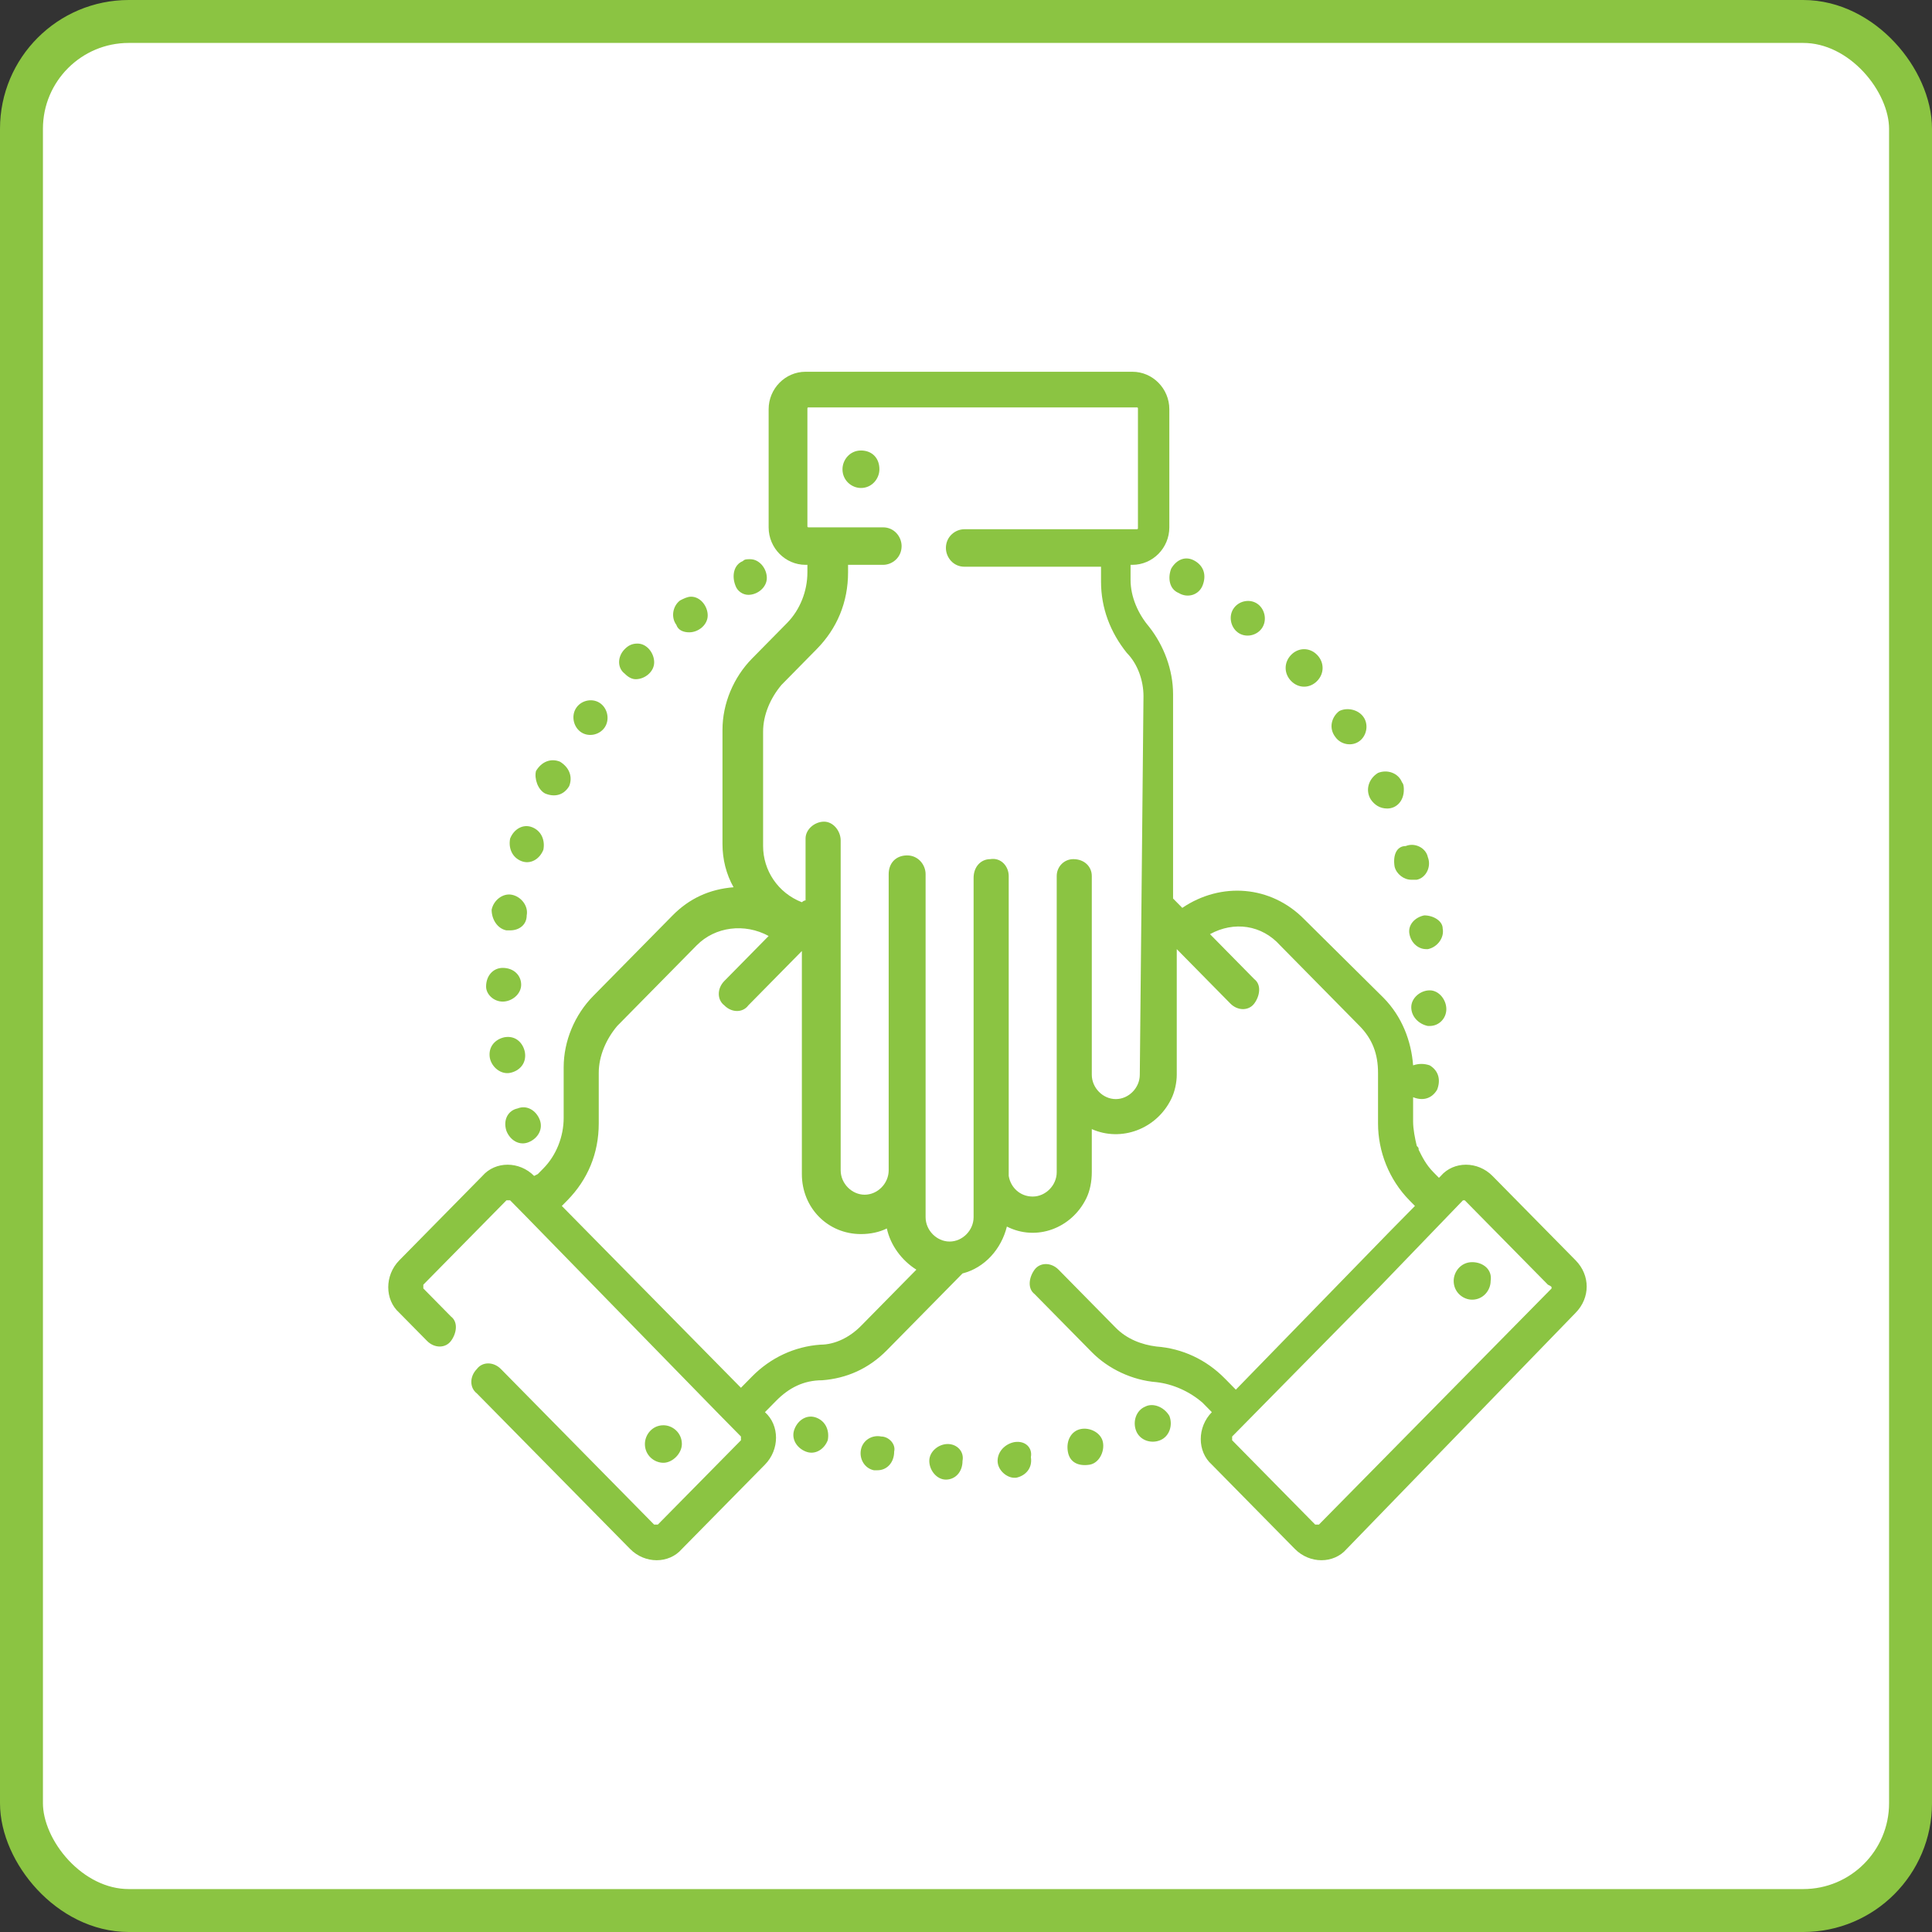
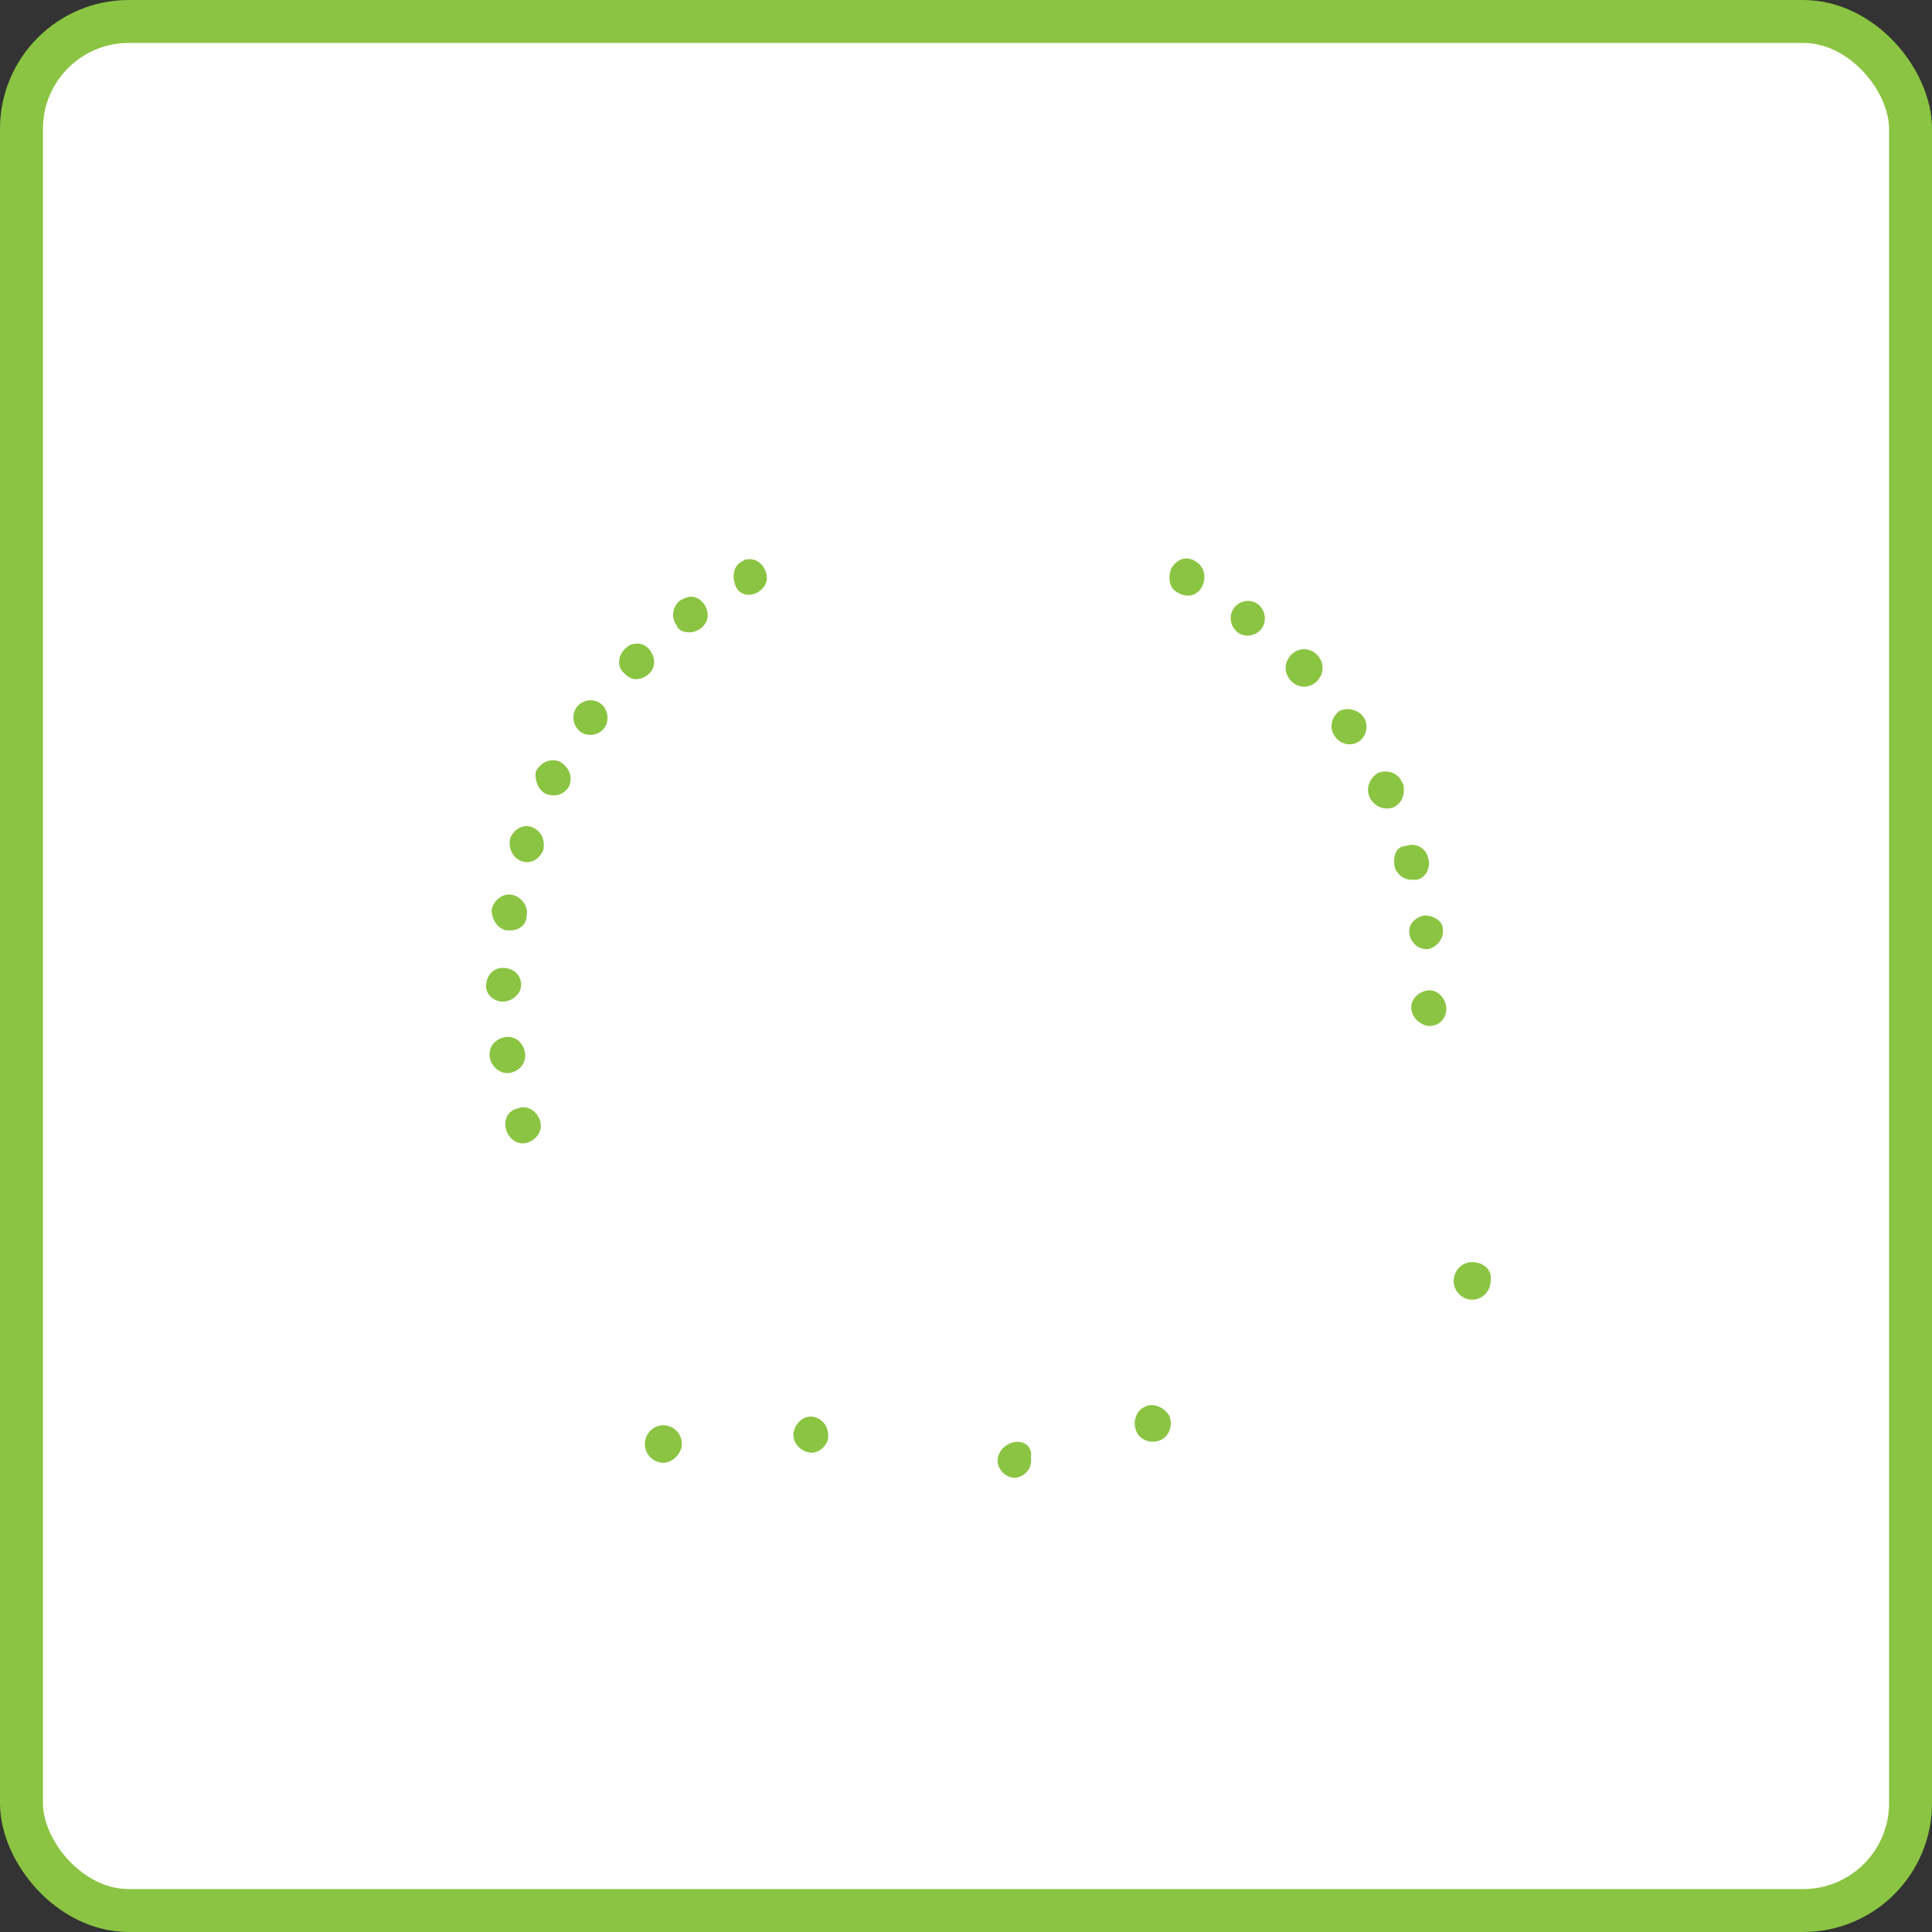
<svg xmlns="http://www.w3.org/2000/svg" width="45" height="45" viewBox="0 0 45 45" fill="none">
  <rect x="0" y="0" width="45" height="45" fill="#333333" stroke="none" />
  <rect x="0.5" y="0.5" width="44" height="44" rx="2.5" fill="white" stroke="#8BC442" />
-   <path d="M20.526 33.459C20.311 33.415 20.096 33.546 20.053 33.765C20.01 33.983 20.139 34.201 20.354 34.245C20.397 34.245 20.397 34.245 20.44 34.245C20.655 34.245 20.827 34.07 20.827 33.808C20.87 33.634 20.698 33.459 20.526 33.459Z" fill="#8BC442" />
  <path d="M23.623 33.59C23.408 33.634 23.236 33.809 23.236 34.027C23.236 34.245 23.451 34.42 23.623 34.42H23.666C23.881 34.376 24.053 34.202 24.011 33.94C24.053 33.721 23.881 33.547 23.623 33.59Z" fill="#8BC442" />
-   <path d="M22.075 33.634C21.86 33.634 21.645 33.808 21.645 34.027C21.645 34.245 21.817 34.463 22.032 34.463C22.247 34.463 22.419 34.289 22.419 34.027C22.462 33.808 22.29 33.634 22.075 33.634Z" fill="#8BC442" />
  <path d="M19.022 33.023C18.806 32.935 18.591 33.066 18.506 33.284C18.419 33.503 18.549 33.721 18.764 33.808C18.979 33.896 19.194 33.765 19.28 33.546C19.323 33.328 19.237 33.11 19.022 33.023Z" fill="#8BC442" />
-   <path d="M25.173 33.285C24.957 33.328 24.828 33.547 24.872 33.809C24.915 34.071 25.13 34.158 25.388 34.114C25.603 34.071 25.732 33.809 25.689 33.59C25.646 33.372 25.388 33.241 25.173 33.285Z" fill="#8BC442" />
  <path d="M26.678 32.761C26.463 32.848 26.377 33.11 26.463 33.328C26.549 33.546 26.807 33.634 27.022 33.546C27.237 33.459 27.323 33.197 27.237 32.979C27.108 32.761 26.85 32.673 26.678 32.761Z" fill="#8BC442" />
  <path d="M17.43 13.855C17.646 13.855 17.861 13.68 17.861 13.462C17.861 13.244 17.689 13.025 17.474 13.025C17.387 13.025 17.345 13.025 17.302 13.069C17.086 13.156 17.043 13.418 17.129 13.637C17.172 13.768 17.302 13.855 17.43 13.855Z" fill="#8BC442" />
  <path d="M12.699 18.483C12.914 18.571 13.129 18.527 13.258 18.309C13.344 18.09 13.258 17.872 13.043 17.741C12.828 17.654 12.613 17.741 12.484 17.959C12.441 18.134 12.527 18.396 12.699 18.483Z" fill="#8BC442" />
  <path d="M12.14 20.055C12.355 20.142 12.57 20.011 12.656 19.793C12.699 19.575 12.613 19.356 12.398 19.269C12.183 19.182 11.968 19.313 11.882 19.531C11.839 19.749 11.925 19.968 12.14 20.055Z" fill="#8BC442" />
  <path d="M13.517 17.042C13.689 17.173 13.947 17.129 14.076 16.955C14.205 16.78 14.162 16.518 13.99 16.387C13.818 16.256 13.559 16.3 13.431 16.474C13.302 16.649 13.345 16.911 13.517 17.042Z" fill="#8BC442" />
  <path d="M16.054 14.728C16.269 14.728 16.484 14.553 16.484 14.335C16.484 14.117 16.312 13.898 16.097 13.898C16.011 13.898 15.925 13.942 15.839 13.986C15.667 14.117 15.624 14.379 15.753 14.553C15.796 14.684 15.925 14.728 16.054 14.728Z" fill="#8BC442" />
  <path d="M11.796 26.342C11.883 26.561 12.098 26.692 12.313 26.604C12.528 26.517 12.657 26.299 12.571 26.08C12.485 25.862 12.27 25.731 12.055 25.818C11.839 25.862 11.71 26.08 11.796 26.342Z" fill="#8BC442" />
  <path d="M14.807 15.82C15.022 15.82 15.237 15.645 15.237 15.427C15.237 15.209 15.065 14.99 14.85 14.99C14.721 14.99 14.635 15.034 14.549 15.121C14.377 15.296 14.377 15.558 14.549 15.689C14.635 15.776 14.721 15.82 14.807 15.82Z" fill="#8BC442" />
  <path d="M12.226 24.508C12.183 24.29 12.011 24.115 11.753 24.159C11.538 24.203 11.366 24.377 11.409 24.639C11.452 24.858 11.667 25.032 11.882 24.989C12.097 24.945 12.269 24.77 12.226 24.508Z" fill="#8BC442" />
  <path d="M11.709 23.329C11.924 23.329 12.139 23.155 12.139 22.936C12.139 22.718 11.967 22.544 11.709 22.544C11.494 22.544 11.322 22.718 11.322 22.98C11.322 23.155 11.494 23.329 11.709 23.329Z" fill="#8BC442" />
  <path d="M11.795 21.67C11.838 21.67 11.838 21.67 11.881 21.67C12.096 21.67 12.268 21.539 12.268 21.321C12.311 21.103 12.139 20.884 11.924 20.841C11.709 20.797 11.494 20.972 11.451 21.19C11.451 21.408 11.58 21.627 11.795 21.67Z" fill="#8BC442" />
  <path d="M31.108 17.173C31.236 17.348 31.494 17.391 31.667 17.26C31.839 17.129 31.882 16.867 31.753 16.693C31.624 16.518 31.366 16.474 31.194 16.562C31.021 16.693 30.935 16.955 31.108 17.173Z" fill="#8BC442" />
  <path d="M33.173 21.321C32.958 21.365 32.786 21.54 32.829 21.758C32.872 21.976 33.044 22.107 33.216 22.107H33.259C33.474 22.064 33.646 21.845 33.603 21.627C33.603 21.452 33.388 21.321 33.173 21.321Z" fill="#8BC442" />
  <path d="M32.483 20.186C32.526 20.36 32.699 20.491 32.87 20.491C32.913 20.491 32.956 20.491 32.999 20.491C33.215 20.448 33.344 20.186 33.258 19.968C33.215 19.749 32.956 19.618 32.742 19.706C32.526 19.706 32.44 19.924 32.483 20.186Z" fill="#8BC442" />
  <path d="M31.924 18.614C32.01 18.745 32.139 18.832 32.311 18.832C32.526 18.832 32.698 18.658 32.698 18.396C32.698 18.352 32.698 18.265 32.655 18.221C32.569 18.003 32.311 17.915 32.096 18.003C31.881 18.134 31.795 18.396 31.924 18.614Z" fill="#8BC442" />
  <path d="M30.074 15.863C30.246 16.038 30.505 16.038 30.677 15.863C30.849 15.689 30.849 15.427 30.677 15.252C30.505 15.077 30.246 15.077 30.074 15.252C29.902 15.427 29.902 15.689 30.074 15.863Z" fill="#8BC442" />
  <path d="M33.301 23.067C33.086 23.067 32.871 23.242 32.871 23.46C32.871 23.679 33.043 23.853 33.258 23.897C33.258 23.897 33.258 23.897 33.301 23.897C33.516 23.897 33.688 23.722 33.688 23.504C33.688 23.286 33.516 23.067 33.301 23.067Z" fill="#8BC442" />
  <path d="M27.452 13.811C27.667 13.942 27.925 13.855 28.011 13.636C28.097 13.418 28.054 13.2 27.839 13.069C27.624 12.938 27.409 13.025 27.28 13.243C27.194 13.462 27.237 13.724 27.452 13.811Z" fill="#8BC442" />
  <path d="M28.827 14.728C28.999 14.859 29.257 14.816 29.386 14.641C29.515 14.466 29.472 14.204 29.3 14.073C29.128 13.942 28.87 13.986 28.741 14.161C28.612 14.335 28.655 14.597 28.827 14.728Z" fill="#8BC442" />
-   <path d="M36.699 29.355L34.763 27.39C34.419 27.041 33.86 27.041 33.559 27.39L33.516 27.434L33.387 27.303C33.215 27.128 33.129 26.953 33.043 26.779C33.043 26.735 33.043 26.735 33 26.692C32.957 26.517 32.914 26.299 32.914 26.124V25.556C33.129 25.644 33.344 25.6 33.473 25.382C33.559 25.163 33.516 24.945 33.301 24.814C33.172 24.77 33.043 24.77 32.914 24.814C32.871 24.247 32.656 23.679 32.226 23.242L30.376 21.409C29.602 20.623 28.441 20.535 27.538 21.146L27.323 20.928V16.169C27.323 15.601 27.108 15.034 26.763 14.597C26.505 14.292 26.333 13.899 26.333 13.506V13.156H26.376C26.849 13.156 27.236 12.763 27.236 12.283V9.532C27.236 9.052 26.849 8.659 26.376 8.659H18.763C18.29 8.659 17.903 9.052 17.903 9.532V12.283C17.903 12.763 18.29 13.156 18.763 13.156H18.806V13.331C18.806 13.768 18.634 14.204 18.333 14.51L17.516 15.339C17.086 15.776 16.828 16.387 16.828 16.999V19.662C16.828 20.011 16.914 20.361 17.086 20.666C16.527 20.71 16.054 20.928 15.667 21.321L13.817 23.199C13.387 23.635 13.129 24.247 13.129 24.858V26.037C13.129 26.473 12.957 26.91 12.656 27.215L12.527 27.346L12.441 27.39C12.097 27.041 11.538 27.041 11.236 27.39L9.301 29.355C8.957 29.704 8.957 30.272 9.301 30.578L9.946 31.232C10.118 31.407 10.376 31.407 10.505 31.232C10.634 31.058 10.677 30.796 10.505 30.665L9.86 30.01C9.86 30.01 9.86 29.966 9.86 29.923L11.796 27.958C11.796 27.958 11.839 27.958 11.882 27.958L12.226 28.307L16.742 32.935L17.258 33.459C17.258 33.459 17.258 33.503 17.258 33.547L15.322 35.511C15.322 35.511 15.28 35.511 15.236 35.511L11.667 31.887C11.495 31.713 11.236 31.713 11.107 31.887C10.935 32.062 10.935 32.324 11.107 32.455L14.677 36.079C15.021 36.428 15.581 36.428 15.882 36.079L17.817 34.114C18.161 33.765 18.161 33.197 17.817 32.892L18.075 32.63C18.376 32.324 18.72 32.149 19.151 32.149C19.71 32.106 20.226 31.887 20.656 31.451L22.419 29.661C22.935 29.53 23.323 29.093 23.452 28.569C24.14 28.918 24.957 28.613 25.301 27.914C25.387 27.739 25.43 27.521 25.43 27.303V26.299C26.118 26.604 26.935 26.299 27.279 25.6C27.366 25.425 27.409 25.207 27.409 25.032V22.107L28.656 23.373C28.828 23.548 29.086 23.548 29.215 23.373C29.344 23.199 29.387 22.937 29.215 22.806L28.183 21.758C28.742 21.452 29.387 21.54 29.817 22.02L31.667 23.897C31.968 24.203 32.097 24.552 32.097 24.989V26.168C32.097 26.823 32.355 27.477 32.828 27.958L32.957 28.089L32.355 28.7L28.785 32.368L28.57 32.149L28.527 32.106C28.097 31.669 27.538 31.407 26.935 31.363C26.591 31.32 26.247 31.189 25.989 30.927L24.656 29.573C24.484 29.399 24.226 29.399 24.097 29.573C23.968 29.748 23.925 30.01 24.097 30.141L25.43 31.494C25.817 31.887 26.376 32.149 26.935 32.193C27.323 32.237 27.71 32.411 28.011 32.673L28.054 32.717L28.226 32.892C27.882 33.241 27.882 33.809 28.226 34.114L30.161 36.079C30.505 36.428 31.064 36.428 31.366 36.079L36.699 30.578C37.043 30.228 37.043 29.704 36.699 29.355ZM20.054 30.883C19.796 31.145 19.452 31.32 19.108 31.32C18.505 31.363 17.946 31.625 17.516 32.062L17.258 32.324L17.043 32.106L13.086 28.089L13.215 27.958C13.688 27.477 13.946 26.866 13.946 26.168V24.989C13.946 24.596 14.118 24.203 14.376 23.897L16.226 22.02C16.656 21.583 17.344 21.496 17.903 21.801L16.871 22.849C16.699 23.024 16.699 23.286 16.871 23.417C17.043 23.592 17.301 23.592 17.43 23.417L18.677 22.151V27.346C18.677 28.132 19.279 28.744 20.054 28.744C20.269 28.744 20.484 28.7 20.656 28.613C20.742 29.006 21 29.355 21.344 29.573L20.054 30.883ZM26.548 25.032C26.548 25.338 26.29 25.6 25.989 25.6C25.688 25.6 25.43 25.338 25.43 25.032V20.404C25.43 20.186 25.258 20.011 25 20.011C24.785 20.011 24.613 20.186 24.613 20.404V27.303C24.613 27.608 24.355 27.87 24.054 27.87C23.753 27.87 23.538 27.652 23.495 27.39V20.404C23.495 20.186 23.323 19.968 23.064 20.011C22.849 20.011 22.677 20.186 22.677 20.448V27.346C22.677 27.39 22.677 27.434 22.677 27.521V28.351C22.677 28.656 22.419 28.918 22.118 28.918C21.817 28.918 21.559 28.656 21.559 28.351V20.361C21.559 20.142 21.387 19.924 21.129 19.924C20.871 19.924 20.699 20.099 20.699 20.361V27.259C20.699 27.565 20.441 27.827 20.14 27.827C19.839 27.827 19.581 27.565 19.581 27.259V19.575C19.581 19.356 19.409 19.138 19.194 19.138C18.979 19.138 18.763 19.313 18.763 19.531V20.972C18.72 20.972 18.677 21.015 18.677 21.015C18.118 20.797 17.774 20.273 17.774 19.706V17.042C17.774 16.649 17.946 16.256 18.204 15.951L19.021 15.121C19.495 14.641 19.753 14.03 19.753 13.331V13.156H20.57C20.785 13.156 21 12.982 21 12.72C21 12.501 20.828 12.283 20.57 12.283H18.849C18.806 12.283 18.806 12.283 18.806 12.239V9.532C18.806 9.489 18.806 9.489 18.849 9.489H26.462C26.505 9.489 26.505 9.489 26.505 9.532V12.283C26.505 12.327 26.505 12.327 26.462 12.327H22.462C22.247 12.327 22.032 12.501 22.032 12.763C22.032 12.982 22.204 13.2 22.462 13.2H25.645V13.549C25.645 14.161 25.86 14.728 26.247 15.209C26.505 15.47 26.634 15.863 26.634 16.213L26.548 25.032ZM36.14 30.01L30.72 35.511C30.72 35.511 30.72 35.511 30.677 35.511H30.634L28.699 33.547C28.699 33.547 28.699 33.503 28.699 33.459L29 33.154L32.14 29.966L34.075 27.958H34.118L36.054 29.923C36.14 29.966 36.14 29.966 36.14 30.01Z" fill="#8BC442" />
-   <path d="M20.053 10.493C19.795 10.493 19.623 10.711 19.623 10.93C19.623 11.192 19.838 11.366 20.053 11.366C20.311 11.366 20.483 11.148 20.483 10.93C20.483 10.668 20.311 10.493 20.053 10.493Z" fill="#8BC442" />
  <path d="M34.289 29.398C34.031 29.398 33.859 29.617 33.859 29.835C33.859 30.097 34.074 30.272 34.289 30.272C34.547 30.272 34.72 30.053 34.72 29.835C34.763 29.573 34.547 29.398 34.289 29.398Z" fill="#8BC442" />
  <path d="M15.882 33.634C15.882 33.372 15.667 33.197 15.452 33.197C15.194 33.197 15.021 33.416 15.021 33.634C15.021 33.896 15.236 34.071 15.452 34.071C15.667 34.071 15.882 33.852 15.882 33.634Z" fill="#8BC442" />
</svg>